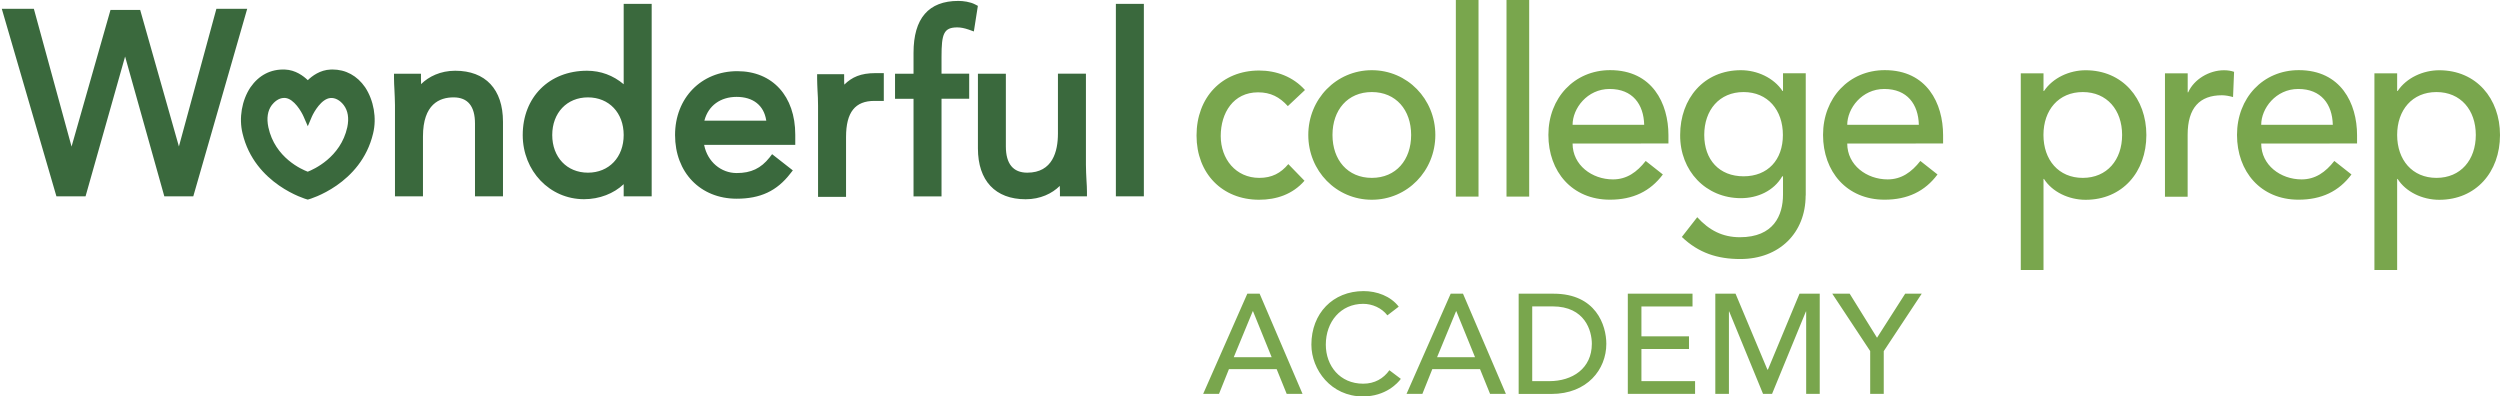
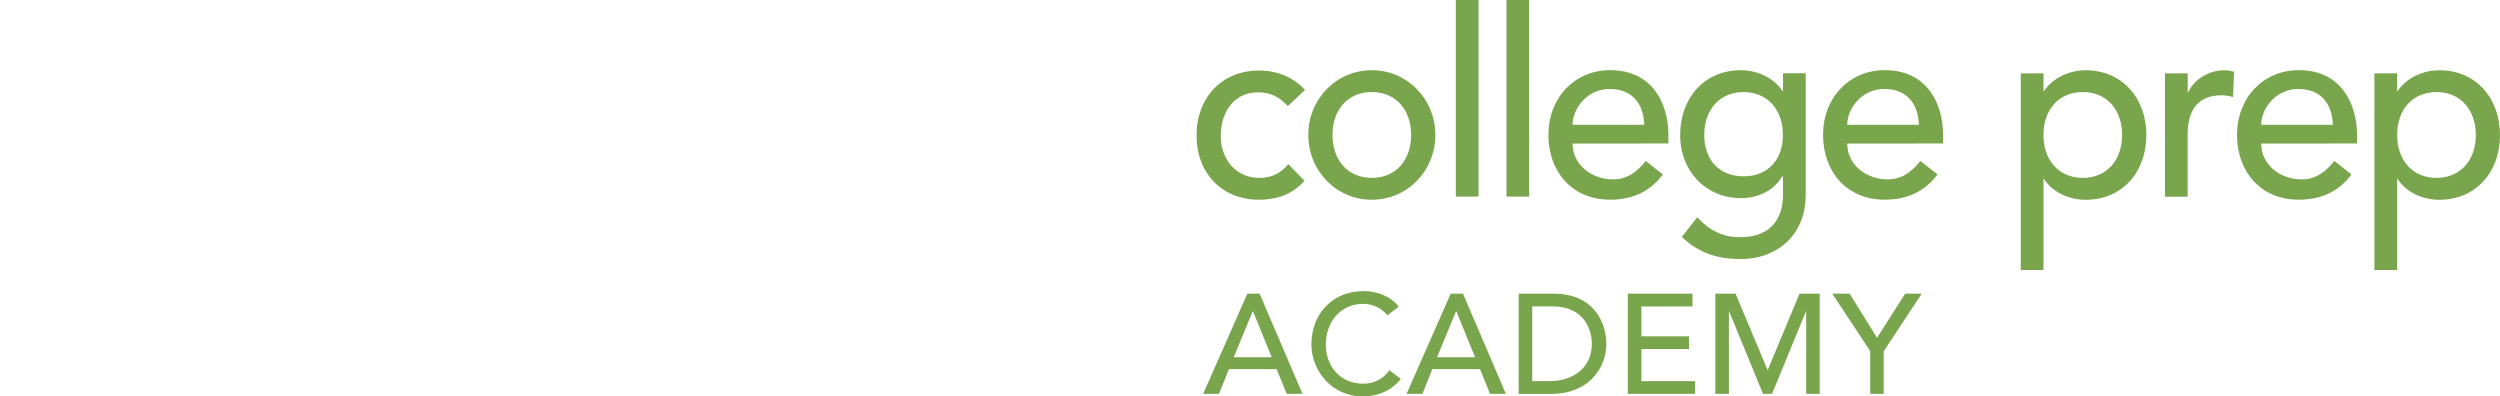
<svg xmlns="http://www.w3.org/2000/svg" xml:space="preserve" id="Layer_1" x="0" y="0" style="enable-background:new 0 0 460.85 73" version="1.1" viewBox="0 0 460.85 73">
  <style>.st0{fill:#3a693d}.st1{fill:#79a64d}</style>
-   <path d="M39.89 1.62 32.98 27 25.84 1.83h-5.47l-7.18 25.19-6.95-25.4H.33L10.4 36.19h5.37l7.29-25.77 7.23 25.77h5.34l9.94-34.57zM61.26 12.81c-.11 0-.21 0-.31.01-1.95.07-3.42 1.19-4.21 1.96-.8-.77-2.27-1.89-4.21-1.96-2.63-.1-4.81 1.04-6.37 3.29-1.59 2.4-2.14 5.65-1.45 8.48C46.93 34 56.46 36.72 56.55 36.74l.19.05.18-.05c.1-.02 9.63-2.72 11.86-12.15.69-2.83.12-6.08-1.47-8.5-1.48-2.14-3.57-3.28-6.05-3.28zm2.76 10.64c-1.22 5.59-6.26 7.8-7.29 8.2-1.02-.38-6.05-2.53-7.26-8.19-.35-1.68-.14-3.06.64-4.1.39-.49 1.19-1.31 2.27-1.31.06 0 .14 0 .22.01 1.6.16 2.98 2.53 3.37 3.44l.77 1.77.75-1.77c.4-.9 1.77-3.28 3.4-3.43.87-.09 1.78.4 2.47 1.3.78 1.03 1.01 2.41.66 4.08zM83.92 13.04c-2.72 0-4.89 1.07-6.3 2.47-.01-.38-.02-.73-.02-1.09v-.83h-4.97v.83c0 .67.04 1.38.08 2.13.03.9.1 1.82.1 2.84v16.8h5.16V25.15c0-5.97 3.07-7.2 5.64-7.2 2.62 0 3.95 1.62 3.95 4.82v13.42h5.16V22.42c-.01-5.96-3.22-9.38-8.8-9.38zM114.97 15.53c-1.93-1.63-4.24-2.49-6.76-2.49-6.98 0-11.85 4.88-11.85 11.85 0 6.62 4.97 11.83 11.3 11.83 2.85 0 5.5-1.05 7.31-2.77v2.24h5.16V.71h-5.16v14.82zm0 9.36c0 4.09-2.7 6.94-6.59 6.94-3.87 0-6.58-2.85-6.58-6.94s2.71-6.94 6.58-6.94c3.89 0 6.59 2.85 6.59 6.94zM135.92 13.12c-6.65 0-11.48 4.94-11.48 11.77 0 6.91 4.67 11.74 11.36 11.74 4.37 0 7.42-1.43 9.89-4.64l.46-.58-3.82-2.99-.46.6c-1.6 2.02-3.42 2.88-6.07 2.88-2.9 0-5.36-2.09-5.98-5.1l-.02-.1h16.8v-1.87c0-7.11-4.19-11.71-10.68-11.71zm-6.07 9.13.02-.1c.73-2.68 2.94-4.29 5.92-4.29 3.03 0 5.02 1.56 5.45 4.3l.02.09h-11.41zM176.65.17c-5.48 0-8.25 3.22-8.25 9.56v3.86h-3.41v4.62h3.41V36.2h5.16v-18h5.1v-4.62h-5.1v-3.1c0-4.21.38-5.43 2.91-5.43.64 0 1.32.14 2.11.41l.94.34.74-4.72-.52-.27c-.89-.47-2.18-.64-3.09-.64zM200.18 30.39V13.58h-5.16v11.04c0 3.28-.97 7.21-5.65 7.21-2.61 0-3.95-1.63-3.95-4.84v-13.4h-5.15v13.76c0 5.96 3.21 9.38 8.8 9.38 2.71 0 4.88-1.06 6.29-2.46.01.37.03.73.03 1.08v.84h4.98v-.84c0-.66-.04-1.37-.09-2.13-.04-.89-.1-1.82-.1-2.83zM205.7.71v35.48h5.16V.71h-5.16zM162.92 13.48h-1.54c-2.71 0-4.33.73-5.74 2.12-.03-.37-.03-.72-.03-1.08v-.84h-4.98v.84c0 .66.04 1.38.07 2.13.06.9.1 1.82.1 2.84v16.8h5.16V25.25c0-4.61 1.71-6.65 5.22-6.65h1.74v-5.12z" class="st0" />
  <path d="M237.4 19.56c-1.53-1.68-3.16-2.54-5.49-2.54-4.56 0-6.88 3.79-6.88 8.05s2.79 7.72 7.11 7.72c2.32 0 3.95-.87 5.35-2.54l2.98 3.07c-2.18 2.5-5.16 3.5-8.37 3.5-6.79 0-11.53-4.84-11.53-11.84S225.22 13 232.1 13c3.21 0 6.27 1.15 8.46 3.59l-3.16 2.97zM252.88 12.94c6.55 0 11.71 5.32 11.71 11.94s-5.16 11.94-11.71 11.94-11.71-5.32-11.71-11.94c0-6.61 5.16-11.94 11.71-11.94zm0 19.85c4.46 0 7.25-3.31 7.25-7.91s-2.79-7.91-7.25-7.91-7.25 3.31-7.25 7.91 2.79 7.91 7.25 7.91zM268.37 0h4.18v36.24h-4.18V0zM277.71 0h4.18v36.24h-4.18V0zM289.89 26.46c0 3.98 3.58 6.61 7.44 6.61 2.56 0 4.42-1.34 6.04-3.4l3.16 2.49c-2.32 3.12-5.53 4.65-9.76 4.65-6.97 0-11.34-5.18-11.34-11.94 0-6.81 4.79-11.94 11.39-11.94 7.76 0 10.74 6.13 10.74 11.98v1.54l-17.67.01zm13.2-3.45c-.09-3.79-2.14-6.61-6.37-6.61-4.14 0-6.83 3.59-6.83 6.61h13.2zM332.85 36.05c0 6.86-4.83 11.7-12.04 11.7-4.18 0-7.67-1.1-10.78-4.07l2.84-3.64c2.18 2.4 4.65 3.69 7.86 3.69 6.23 0 7.95-4.03 7.95-7.86V32.5h-.14c-1.58 2.73-4.6 4.03-7.62 4.03-6.46 0-11.25-5.03-11.2-11.65 0-6.71 4.37-11.94 11.2-11.94 2.98 0 6.04 1.39 7.67 3.83h.09v-3.26h4.19v22.54h-.02zm-18.69-11.17c0 4.6 2.79 7.62 7.25 7.62s7.25-3.02 7.25-7.62-2.79-7.91-7.25-7.91-7.25 3.31-7.25 7.91zM340.52 26.46c0 3.98 3.58 6.61 7.44 6.61 2.56 0 4.42-1.34 6.04-3.4l3.16 2.49c-2.32 3.12-5.53 4.65-9.76 4.65-6.97 0-11.34-5.18-11.34-11.94 0-6.81 4.79-11.94 11.39-11.94 7.76 0 10.74 6.13 10.74 11.98v1.54l-17.67.01zm13.2-3.45c-.09-3.79-2.14-6.61-6.37-6.61-4.14 0-6.83 3.59-6.83 6.61h13.2zM372.51 13.52h4.19v3.26h.09c1.63-2.44 4.69-3.83 7.67-3.83 6.83 0 11.2 5.22 11.2 11.94 0 6.81-4.42 11.94-11.2 11.94-3.16 0-6.18-1.49-7.67-3.84h-.09v16.78h-4.19V13.52zm4.18 11.36c0 4.6 2.79 7.91 7.25 7.91s7.25-3.31 7.25-7.91-2.79-7.91-7.25-7.91-7.25 3.31-7.25 7.91zM399.1 13.52h4.18v3.5h.09c1.07-2.4 3.86-4.07 6.6-4.07.65 0 1.3.09 1.86.29l-.19 4.65c-.7-.19-1.39-.33-2.05-.33-4.09 0-6.32 2.3-6.32 7.29v11.41h-4.18V13.52h.01zM416.83 26.46c0 3.98 3.58 6.61 7.44 6.61 2.56 0 4.42-1.34 6.04-3.4l3.16 2.49c-2.32 3.12-5.53 4.65-9.76 4.65-6.97 0-11.34-5.18-11.34-11.94 0-6.81 4.79-11.94 11.39-11.94 7.76 0 10.74 6.13 10.74 11.98v1.54l-17.67.01zm13.2-3.45c-.09-3.79-2.14-6.61-6.37-6.61-4.14 0-6.83 3.59-6.83 6.61h13.2zM437.7 13.52h4.19v3.26h.09c1.63-2.44 4.69-3.83 7.67-3.83 6.83 0 11.2 5.22 11.2 11.94 0 6.81-4.42 11.94-11.2 11.94-3.16 0-6.18-1.49-7.67-3.84h-.09v16.78h-4.19V13.52zm4.19 11.36c0 4.6 2.79 7.91 7.25 7.91s7.25-3.31 7.25-7.91-2.79-7.91-7.25-7.91c-4.47 0-7.25 3.31-7.25 7.91zM229.93 54.14h2.27l7.91 18.47h-2.92l-1.85-4.56h-8.8l-1.83 4.56h-2.92l8.14-18.47zm4.49 11.71-3.44-8.48h-.05l-3.5 8.48h6.99zM255.75 58.13c-1.05-1.36-2.77-2.12-4.46-2.12-4.15 0-6.89 3.31-6.89 7.52 0 3.89 2.58 7.2 6.89 7.2 2.11 0 3.73-.94 4.83-2.48l2.11 1.59c-.55.76-2.77 3.24-6.99 3.24-5.87 0-9.5-4.91-9.5-9.55 0-5.74 3.94-9.87 9.63-9.87 2.43 0 4.98.92 6.47 2.87l-2.09 1.6zM267.42 54.14h2.27l7.91 18.47h-2.92l-1.85-4.56h-8.8l-1.83 4.56h-2.92l8.14-18.47zm4.49 11.71-3.45-8.48h-.05l-3.5 8.48h7zM279.95 54.14h6.45c7.8 0 9.71 5.82 9.71 9.24 0 4.72-3.52 9.24-10.13 9.24h-6.03V54.14zm2.5 16.12h3.16c4.23 0 7.83-2.32 7.83-6.89 0-2.35-1.23-6.89-7.23-6.89h-3.76v13.78zM300.07 54.14H312v2.35h-9.42V62h8.77v2.34h-8.77v5.92h9.89v2.35h-12.4V54.14zM316.2 54.14h3.73l5.87 13.99h.1l5.82-13.99h3.73v18.47h-2.5V57.42h-.05l-6.24 15.19H325l-6.24-15.19h-.05v15.19h-2.51V54.14zM344.76 64.73l-7-10.59h3.21l5.04 8.12 5.19-8.12h3.05l-7 10.59v7.88h-2.5v-7.88h.01z" class="st1" />
</svg>